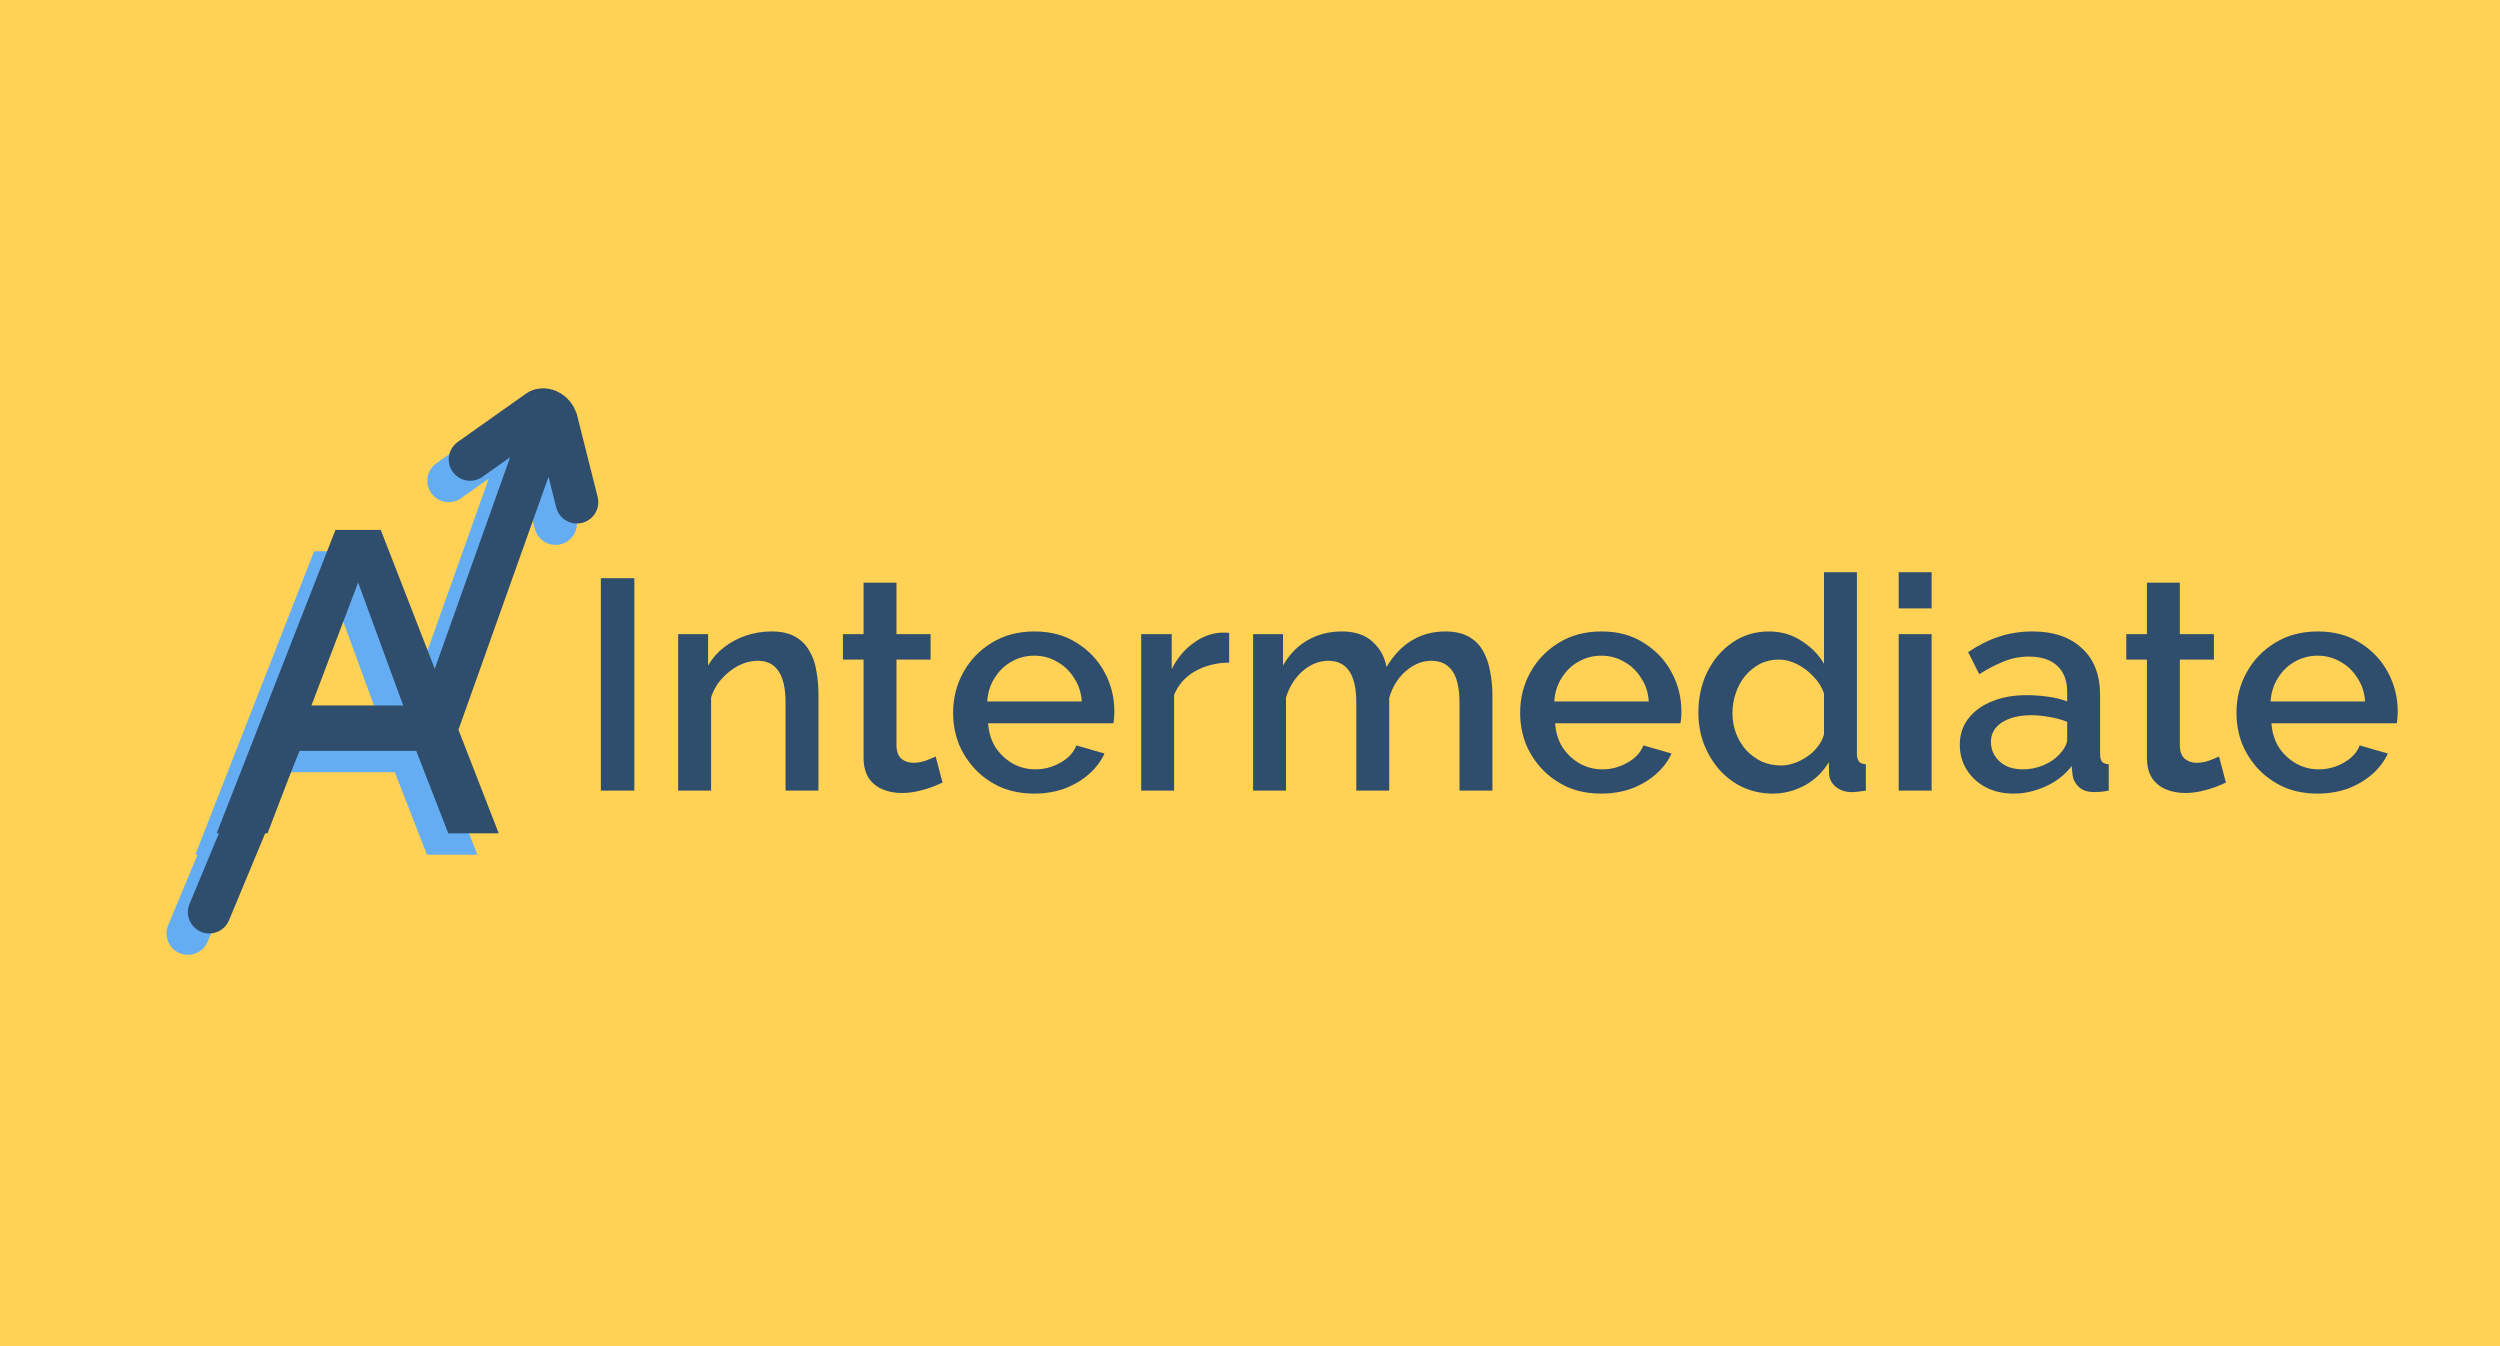
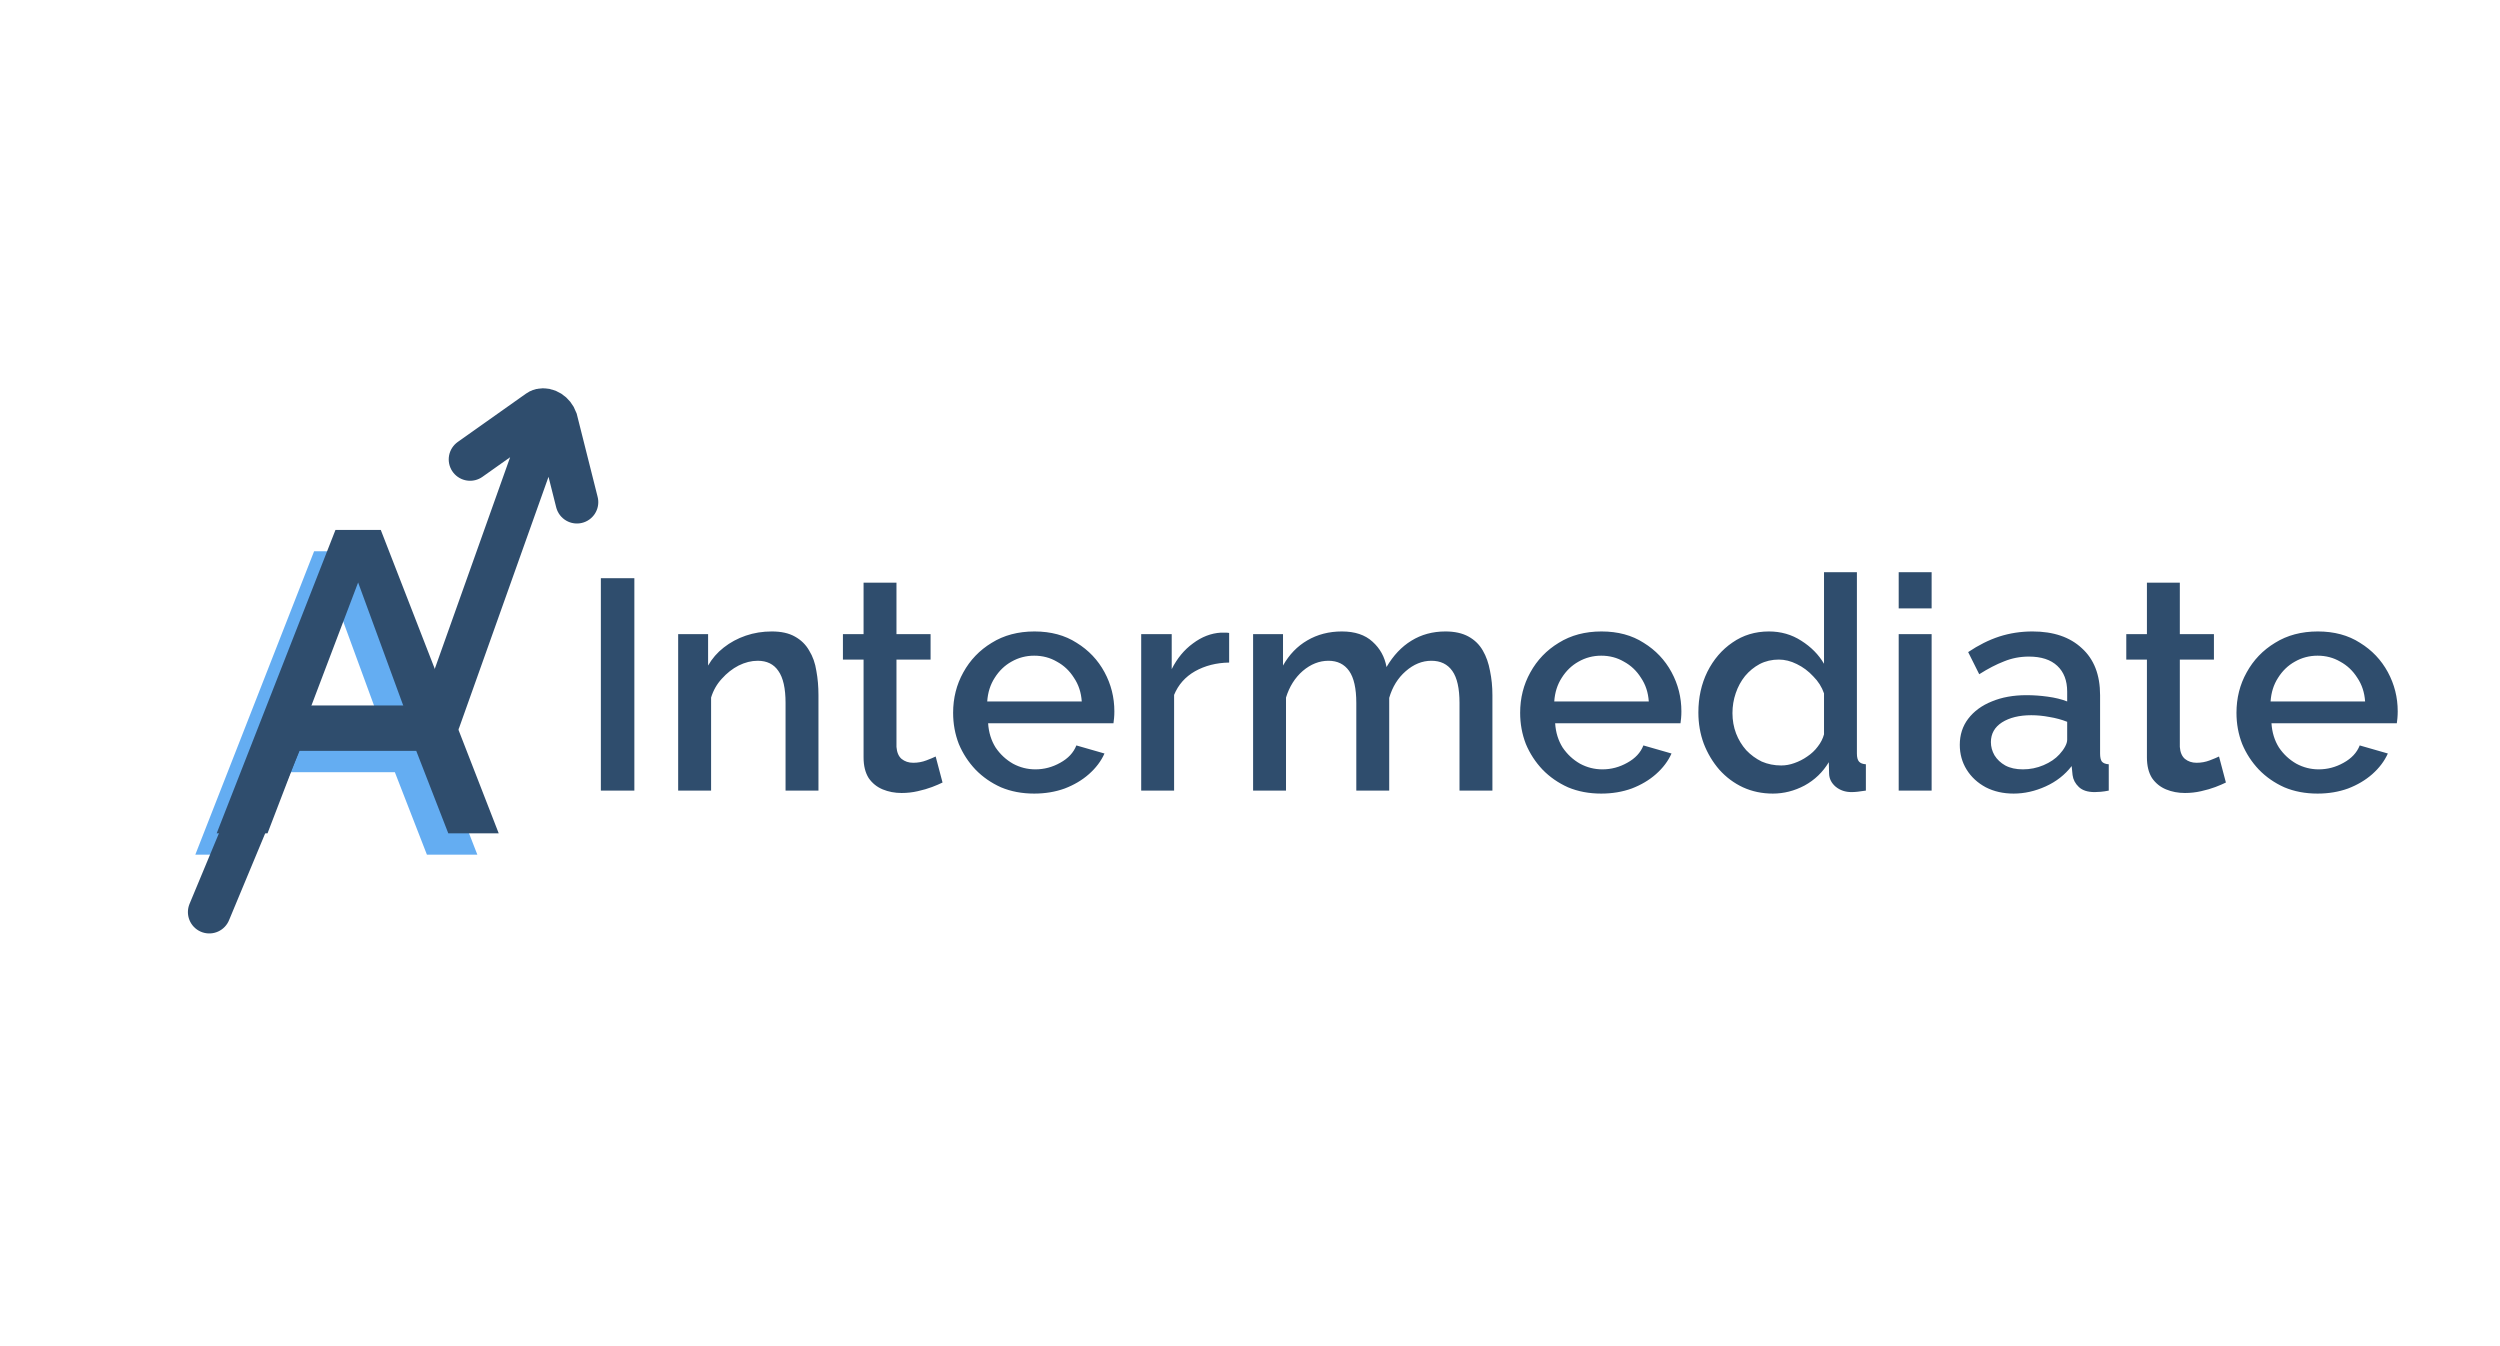
<svg xmlns="http://www.w3.org/2000/svg" width="117" height="63" viewBox="0 0 117 63" fill="none">
-   <rect width="117" height="63" fill="#FFD154" />
-   <path d="M8.794 43.685L12.089 35.77C12.25 35.383 12.366 35.02 12.784 35.005V35.005C12.851 35.003 12.861 35.017 12.927 35.017L18.642 35.017C18.729 35.017 18.812 35.044 18.895 35.07C19.167 35.155 19.441 35.02 19.544 34.731L24.183 21.703M21 22.5L24.192 20.24C24.227 20.215 24.265 20.193 24.308 20.184C24.593 20.119 24.907 20.315 25.031 20.649L26 24.5" stroke="#64ADF2" stroke-width="2" stroke-linecap="round" />
  <path d="M14.7 25.8H16.82L22.34 40H19.98L18.48 36.14H13L11.52 40H9.14L14.7 25.8ZM18.04 34.48L15.76 28.26L13.4 34.48H18.04Z" fill="#64ADF2" />
  <path d="M9.794 42.685L13.089 34.77C13.25 34.383 13.366 34.02 13.784 34.005V34.005C13.851 34.003 13.861 34.017 13.927 34.017L19.642 34.017C19.729 34.017 19.812 34.044 19.895 34.07C20.167 34.155 20.441 34.02 20.544 33.731L25.183 20.703M22 21.5L25.192 19.24C25.227 19.215 25.265 19.193 25.308 19.184C25.593 19.119 25.907 19.315 26.031 19.649L27 23.5" stroke="#2F4D6D" stroke-width="2" stroke-linecap="round" />
  <path d="M15.7 24.8H17.82L23.34 39H20.98L19.48 35.14H14L12.52 39H10.14L15.7 24.8ZM19.04 33.48L16.76 27.26L14.4 33.48H19.04Z" fill="#2F4D6D" />
  <path d="M28.12 37V27.06H29.688V37H28.12ZM38.304 37H36.764V32.898C36.764 32.217 36.653 31.717 36.428 31.4C36.214 31.083 35.892 30.924 35.462 30.924C35.164 30.924 34.865 30.999 34.566 31.148C34.277 31.297 34.016 31.503 33.782 31.764C33.549 32.016 33.381 32.31 33.279 32.646V37H31.738V29.678H33.139V31.148C33.325 30.821 33.568 30.541 33.867 30.308C34.175 30.065 34.52 29.879 34.903 29.748C35.285 29.617 35.691 29.552 36.12 29.552C36.559 29.552 36.919 29.631 37.199 29.79C37.488 29.949 37.712 30.168 37.87 30.448C38.038 30.719 38.151 31.036 38.206 31.4C38.272 31.755 38.304 32.133 38.304 32.534V37ZM44.111 36.622C43.981 36.687 43.817 36.757 43.621 36.832C43.425 36.907 43.201 36.972 42.949 37.028C42.707 37.084 42.455 37.112 42.193 37.112C41.876 37.112 41.582 37.056 41.311 36.944C41.041 36.832 40.821 36.655 40.653 36.412C40.495 36.16 40.415 35.838 40.415 35.446V30.868H39.449V29.678H40.415V27.27H41.955V29.678H43.551V30.868H41.955V34.956C41.974 35.208 42.053 35.395 42.193 35.516C42.343 35.637 42.525 35.698 42.739 35.698C42.954 35.698 43.159 35.661 43.355 35.586C43.551 35.511 43.696 35.451 43.789 35.404L44.111 36.622ZM48.4 37.14C47.831 37.14 47.313 37.042 46.846 36.846C46.389 36.641 45.992 36.365 45.656 36.02C45.32 35.665 45.059 35.264 44.872 34.816C44.695 34.359 44.606 33.873 44.606 33.36C44.606 32.669 44.765 32.039 45.082 31.47C45.4 30.891 45.843 30.429 46.412 30.084C46.981 29.729 47.649 29.552 48.414 29.552C49.179 29.552 49.837 29.729 50.388 30.084C50.948 30.429 51.382 30.887 51.69 31.456C51.998 32.025 52.152 32.637 52.152 33.29C52.152 33.402 52.148 33.509 52.138 33.612C52.129 33.705 52.12 33.785 52.11 33.85H46.244C46.272 34.279 46.389 34.657 46.594 34.984C46.809 35.301 47.08 35.553 47.406 35.74C47.733 35.917 48.083 36.006 48.456 36.006C48.867 36.006 49.254 35.903 49.618 35.698C49.992 35.493 50.243 35.222 50.374 34.886L51.69 35.264C51.532 35.619 51.289 35.941 50.962 36.23C50.645 36.51 50.267 36.734 49.828 36.902C49.389 37.061 48.913 37.14 48.4 37.14ZM46.202 32.828H50.626C50.598 32.408 50.477 32.039 50.262 31.722C50.057 31.395 49.791 31.143 49.464 30.966C49.147 30.779 48.792 30.686 48.4 30.686C48.017 30.686 47.663 30.779 47.336 30.966C47.019 31.143 46.758 31.395 46.552 31.722C46.347 32.039 46.23 32.408 46.202 32.828ZM57.524 31.008C56.927 31.017 56.395 31.153 55.928 31.414C55.471 31.675 55.144 32.044 54.948 32.52V37H53.408V29.678H54.836V31.316C55.088 30.812 55.42 30.411 55.83 30.112C56.241 29.804 56.675 29.636 57.132 29.608C57.226 29.608 57.3 29.608 57.356 29.608C57.422 29.608 57.478 29.613 57.524 29.622V31.008ZM69.845 37H68.305V32.898C68.305 32.217 68.193 31.717 67.969 31.4C67.745 31.083 67.418 30.924 66.989 30.924C66.559 30.924 66.158 31.087 65.785 31.414C65.421 31.731 65.164 32.147 65.015 32.66V37H63.475V32.898C63.475 32.217 63.363 31.717 63.139 31.4C62.915 31.083 62.593 30.924 62.173 30.924C61.743 30.924 61.342 31.083 60.969 31.4C60.605 31.717 60.343 32.133 60.185 32.646V37H58.645V29.678H60.045V31.148C60.334 30.635 60.712 30.243 61.179 29.972C61.655 29.692 62.196 29.552 62.803 29.552C63.409 29.552 63.885 29.711 64.231 30.028C64.585 30.345 64.805 30.742 64.889 31.218C65.206 30.677 65.593 30.266 66.051 29.986C66.517 29.697 67.049 29.552 67.647 29.552C68.076 29.552 68.435 29.631 68.725 29.79C69.014 29.949 69.238 30.168 69.397 30.448C69.555 30.719 69.667 31.036 69.733 31.4C69.807 31.755 69.845 32.133 69.845 32.534V37ZM74.937 37.14C74.368 37.14 73.85 37.042 73.383 36.846C72.926 36.641 72.529 36.365 72.193 36.02C71.857 35.665 71.596 35.264 71.409 34.816C71.232 34.359 71.143 33.873 71.143 33.36C71.143 32.669 71.302 32.039 71.619 31.47C71.937 30.891 72.38 30.429 72.949 30.084C73.519 29.729 74.186 29.552 74.951 29.552C75.717 29.552 76.375 29.729 76.925 30.084C77.485 30.429 77.919 30.887 78.227 31.456C78.535 32.025 78.689 32.637 78.689 33.29C78.689 33.402 78.685 33.509 78.675 33.612C78.666 33.705 78.657 33.785 78.647 33.85H72.781C72.809 34.279 72.926 34.657 73.131 34.984C73.346 35.301 73.617 35.553 73.943 35.74C74.27 35.917 74.62 36.006 74.993 36.006C75.404 36.006 75.791 35.903 76.155 35.698C76.529 35.493 76.781 35.222 76.911 34.886L78.227 35.264C78.069 35.619 77.826 35.941 77.499 36.23C77.182 36.51 76.804 36.734 76.365 36.902C75.927 37.061 75.451 37.14 74.937 37.14ZM72.739 32.828H77.163C77.135 32.408 77.014 32.039 76.799 31.722C76.594 31.395 76.328 31.143 76.001 30.966C75.684 30.779 75.329 30.686 74.937 30.686C74.555 30.686 74.2 30.779 73.873 30.966C73.556 31.143 73.295 31.395 73.089 31.722C72.884 32.039 72.767 32.408 72.739 32.828ZM79.484 33.346C79.484 32.646 79.624 32.011 79.903 31.442C80.193 30.863 80.585 30.406 81.079 30.07C81.574 29.725 82.144 29.552 82.787 29.552C83.347 29.552 83.852 29.697 84.299 29.986C84.757 30.275 85.112 30.635 85.364 31.064V26.78H86.903V35.264C86.903 35.441 86.936 35.567 87.001 35.642C87.067 35.717 87.174 35.759 87.323 35.768V37C87.034 37.047 86.81 37.07 86.651 37.07C86.362 37.07 86.115 36.986 85.909 36.818C85.713 36.65 85.611 36.449 85.602 36.216L85.588 35.67C85.308 36.137 84.93 36.501 84.454 36.762C83.978 37.014 83.483 37.14 82.969 37.14C82.466 37.14 81.999 37.042 81.57 36.846C81.15 36.65 80.781 36.375 80.463 36.02C80.156 35.665 79.913 35.259 79.736 34.802C79.567 34.345 79.484 33.859 79.484 33.346ZM85.364 34.368V32.45C85.261 32.151 85.093 31.885 84.859 31.652C84.635 31.409 84.379 31.218 84.09 31.078C83.809 30.938 83.529 30.868 83.249 30.868C82.923 30.868 82.624 30.938 82.353 31.078C82.092 31.218 81.864 31.405 81.668 31.638C81.481 31.871 81.336 32.137 81.234 32.436C81.131 32.735 81.079 33.047 81.079 33.374C81.079 33.71 81.135 34.027 81.248 34.326C81.359 34.615 81.518 34.877 81.724 35.11C81.938 35.334 82.181 35.511 82.451 35.642C82.731 35.763 83.035 35.824 83.362 35.824C83.567 35.824 83.772 35.787 83.978 35.712C84.192 35.637 84.393 35.535 84.579 35.404C84.775 35.273 84.939 35.119 85.07 34.942C85.21 34.765 85.308 34.573 85.364 34.368ZM88.859 37V29.678H90.4V37H88.859ZM88.859 28.474V26.78H90.4V28.474H88.859ZM91.718 34.858C91.718 34.391 91.849 33.985 92.11 33.64C92.381 33.285 92.749 33.015 93.216 32.828C93.683 32.632 94.224 32.534 94.84 32.534C95.167 32.534 95.498 32.557 95.834 32.604C96.18 32.651 96.483 32.725 96.744 32.828V32.366C96.744 31.853 96.59 31.451 96.282 31.162C95.974 30.873 95.531 30.728 94.952 30.728C94.541 30.728 94.154 30.803 93.79 30.952C93.426 31.092 93.039 31.293 92.628 31.554L92.11 30.518C92.596 30.191 93.081 29.949 93.566 29.79C94.061 29.631 94.579 29.552 95.12 29.552C96.1 29.552 96.87 29.813 97.43 30.336C97.999 30.849 98.284 31.582 98.284 32.534V35.264C98.284 35.441 98.312 35.567 98.368 35.642C98.433 35.717 98.541 35.759 98.69 35.768V37C98.55 37.028 98.424 37.047 98.312 37.056C98.2 37.065 98.107 37.07 98.032 37.07C97.706 37.07 97.458 36.991 97.29 36.832C97.122 36.673 97.024 36.487 96.996 36.272L96.954 35.852C96.637 36.263 96.231 36.58 95.736 36.804C95.242 37.028 94.742 37.14 94.238 37.14C93.753 37.14 93.319 37.042 92.936 36.846C92.553 36.641 92.255 36.365 92.04 36.02C91.826 35.675 91.718 35.287 91.718 34.858ZM96.38 35.306C96.492 35.185 96.581 35.063 96.646 34.942C96.712 34.821 96.744 34.713 96.744 34.62V33.78C96.483 33.677 96.207 33.603 95.918 33.556C95.629 33.5 95.344 33.472 95.064 33.472C94.504 33.472 94.047 33.584 93.692 33.808C93.347 34.032 93.174 34.34 93.174 34.732C93.174 34.947 93.23 35.152 93.342 35.348C93.463 35.544 93.632 35.703 93.846 35.824C94.07 35.945 94.346 36.006 94.672 36.006C95.008 36.006 95.33 35.941 95.638 35.81C95.946 35.679 96.194 35.511 96.38 35.306ZM104.172 36.622C104.041 36.687 103.878 36.757 103.682 36.832C103.486 36.907 103.262 36.972 103.01 37.028C102.767 37.084 102.515 37.112 102.254 37.112C101.936 37.112 101.642 37.056 101.372 36.944C101.101 36.832 100.882 36.655 100.714 36.412C100.555 36.16 100.476 35.838 100.476 35.446V30.868H99.51V29.678H100.476V27.27H102.016V29.678H103.612V30.868H102.016V34.956C102.034 35.208 102.114 35.395 102.254 35.516C102.403 35.637 102.585 35.698 102.8 35.698C103.014 35.698 103.22 35.661 103.416 35.586C103.612 35.511 103.756 35.451 103.85 35.404L104.172 36.622ZM108.461 37.14C107.891 37.14 107.373 37.042 106.907 36.846C106.449 36.641 106.053 36.365 105.717 36.02C105.381 35.665 105.119 35.264 104.933 34.816C104.755 34.359 104.667 33.873 104.667 33.36C104.667 32.669 104.825 32.039 105.143 31.47C105.46 30.891 105.903 30.429 106.473 30.084C107.042 29.729 107.709 29.552 108.475 29.552C109.24 29.552 109.898 29.729 110.449 30.084C111.009 30.429 111.443 30.887 111.751 31.456C112.059 32.025 112.213 32.637 112.213 33.29C112.213 33.402 112.208 33.509 112.199 33.612C112.189 33.705 112.18 33.785 112.171 33.85H106.305C106.333 34.279 106.449 34.657 106.655 34.984C106.869 35.301 107.14 35.553 107.467 35.74C107.793 35.917 108.143 36.006 108.517 36.006C108.927 36.006 109.315 35.903 109.679 35.698C110.052 35.493 110.304 35.222 110.435 34.886L111.751 35.264C111.592 35.619 111.349 35.941 111.023 36.23C110.705 36.51 110.327 36.734 109.889 36.902C109.45 37.061 108.974 37.14 108.461 37.14ZM106.263 32.828H110.687C110.659 32.408 110.537 32.039 110.323 31.722C110.117 31.395 109.851 31.143 109.525 30.966C109.207 30.779 108.853 30.686 108.461 30.686C108.078 30.686 107.723 30.779 107.397 30.966C107.079 31.143 106.818 31.395 106.613 31.722C106.407 32.039 106.291 32.408 106.263 32.828Z" fill="#2F4D6D" />
</svg>